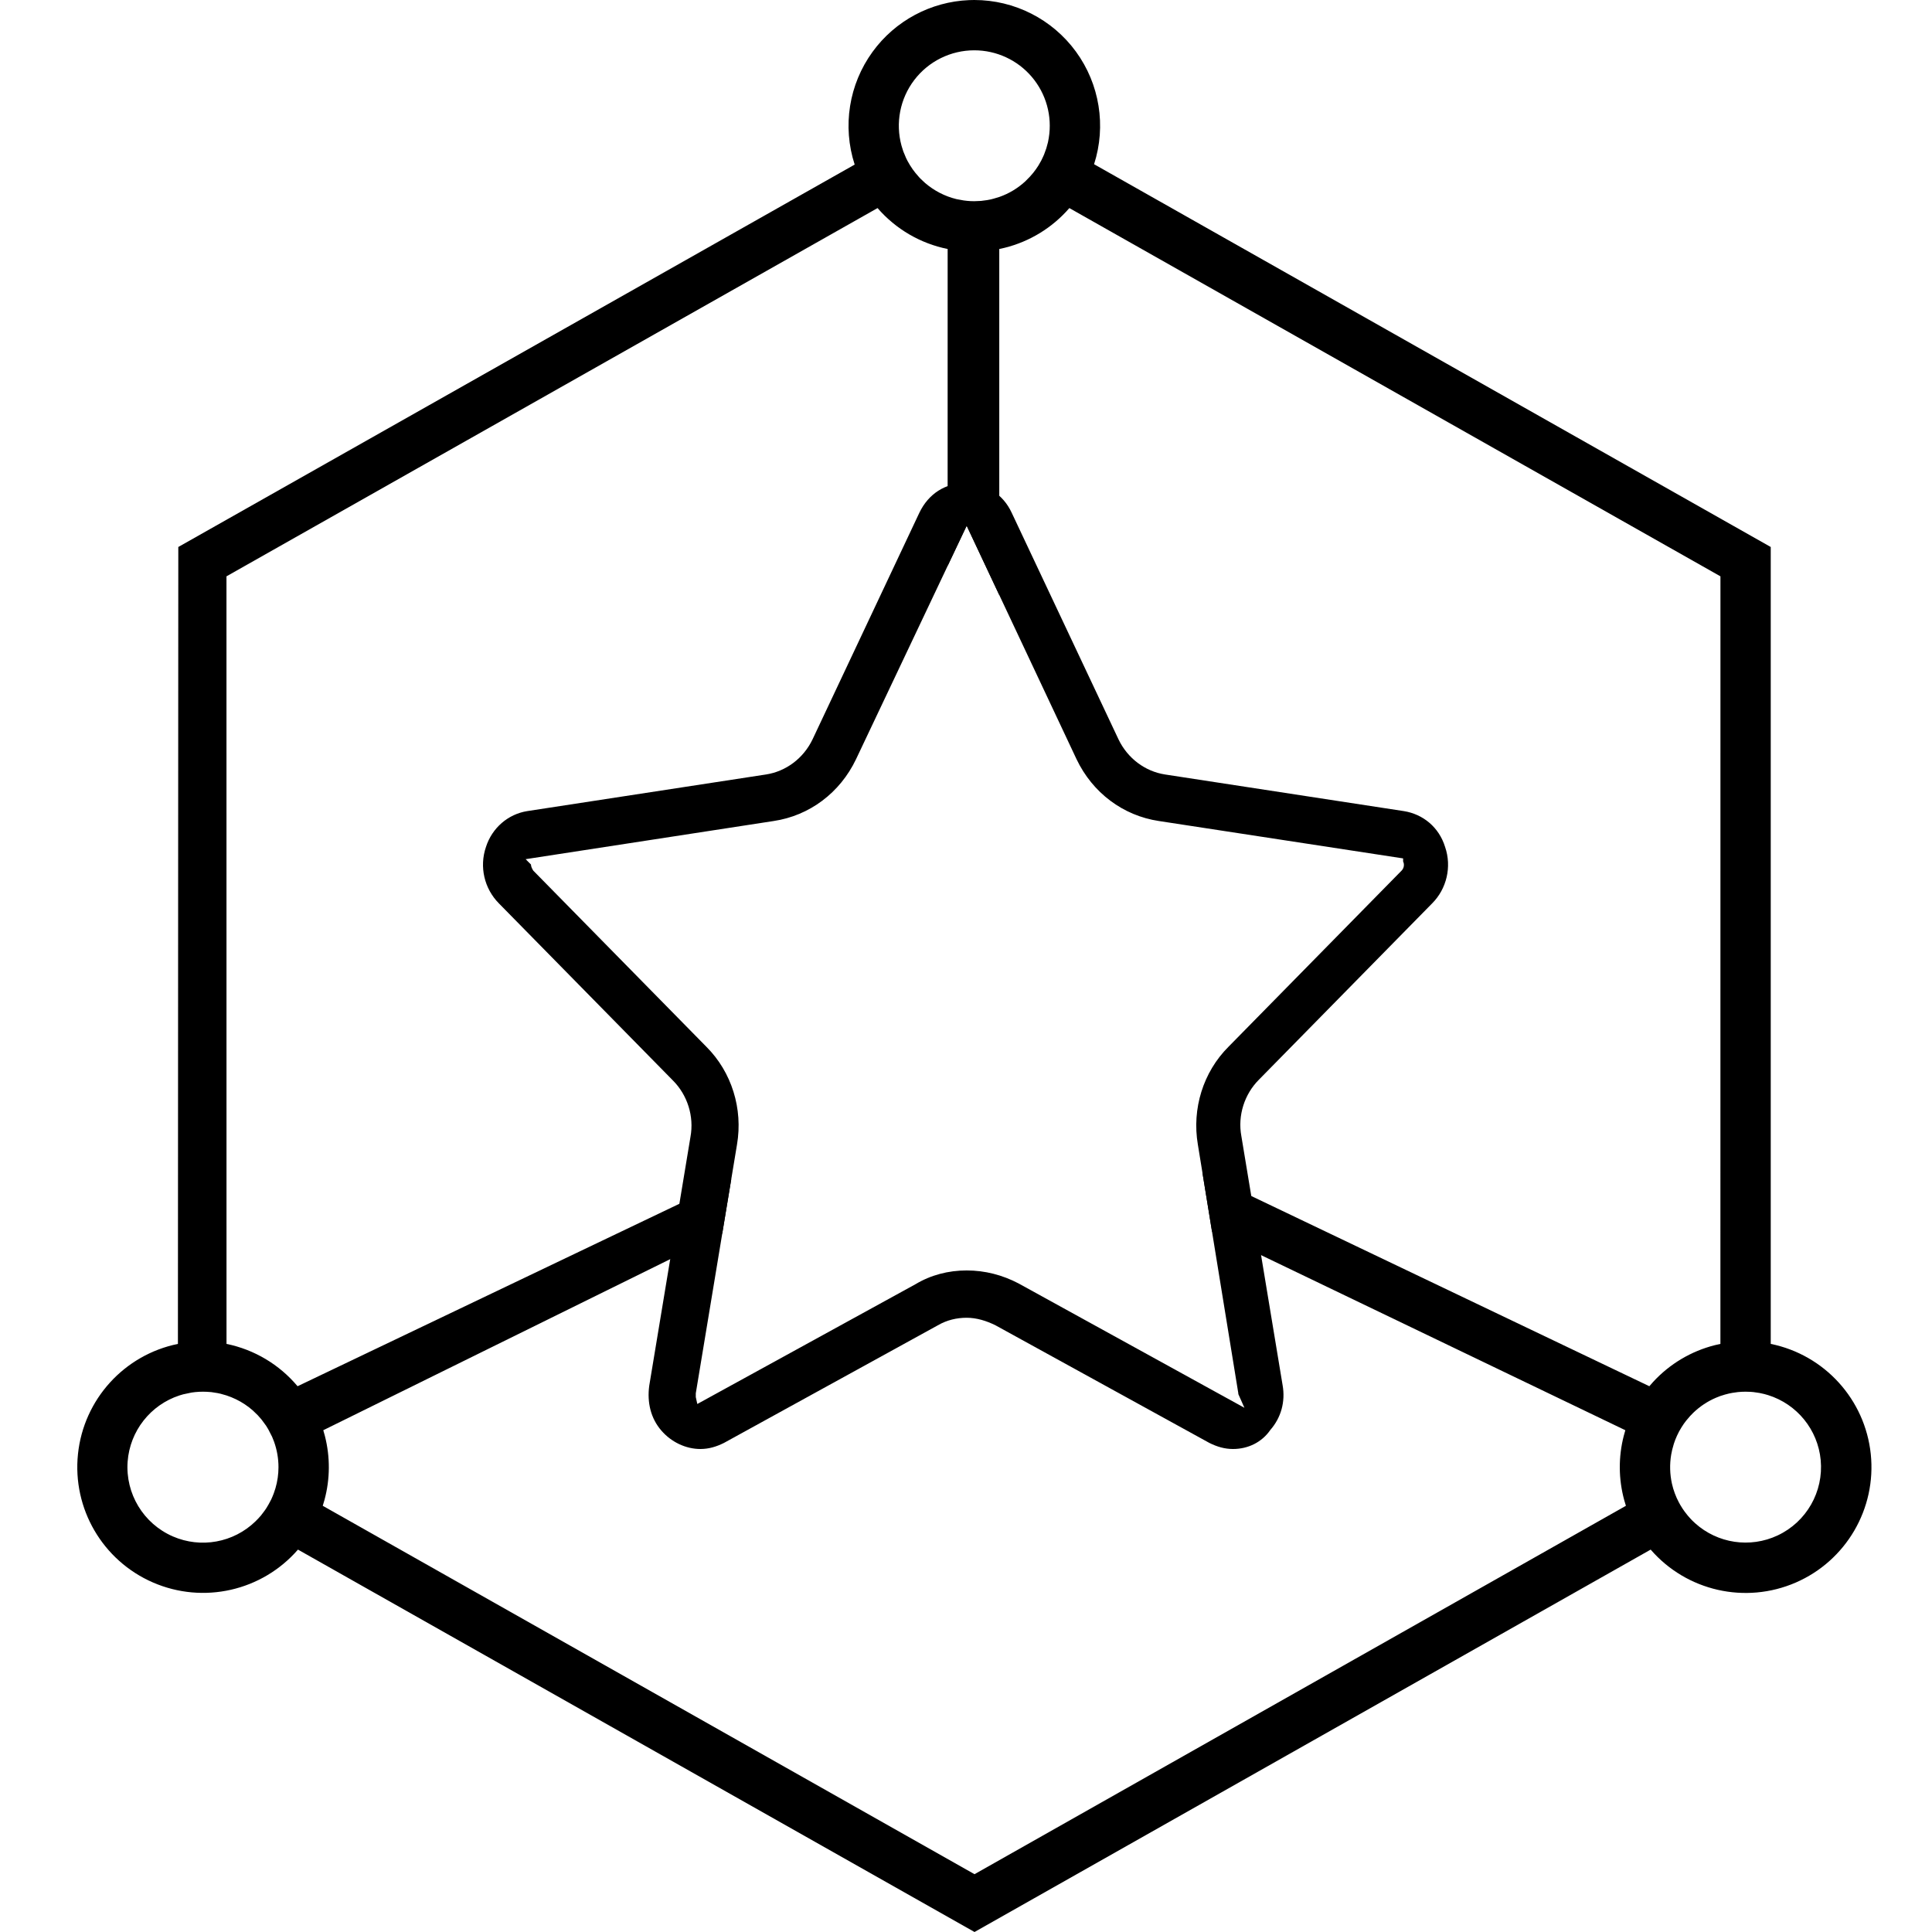
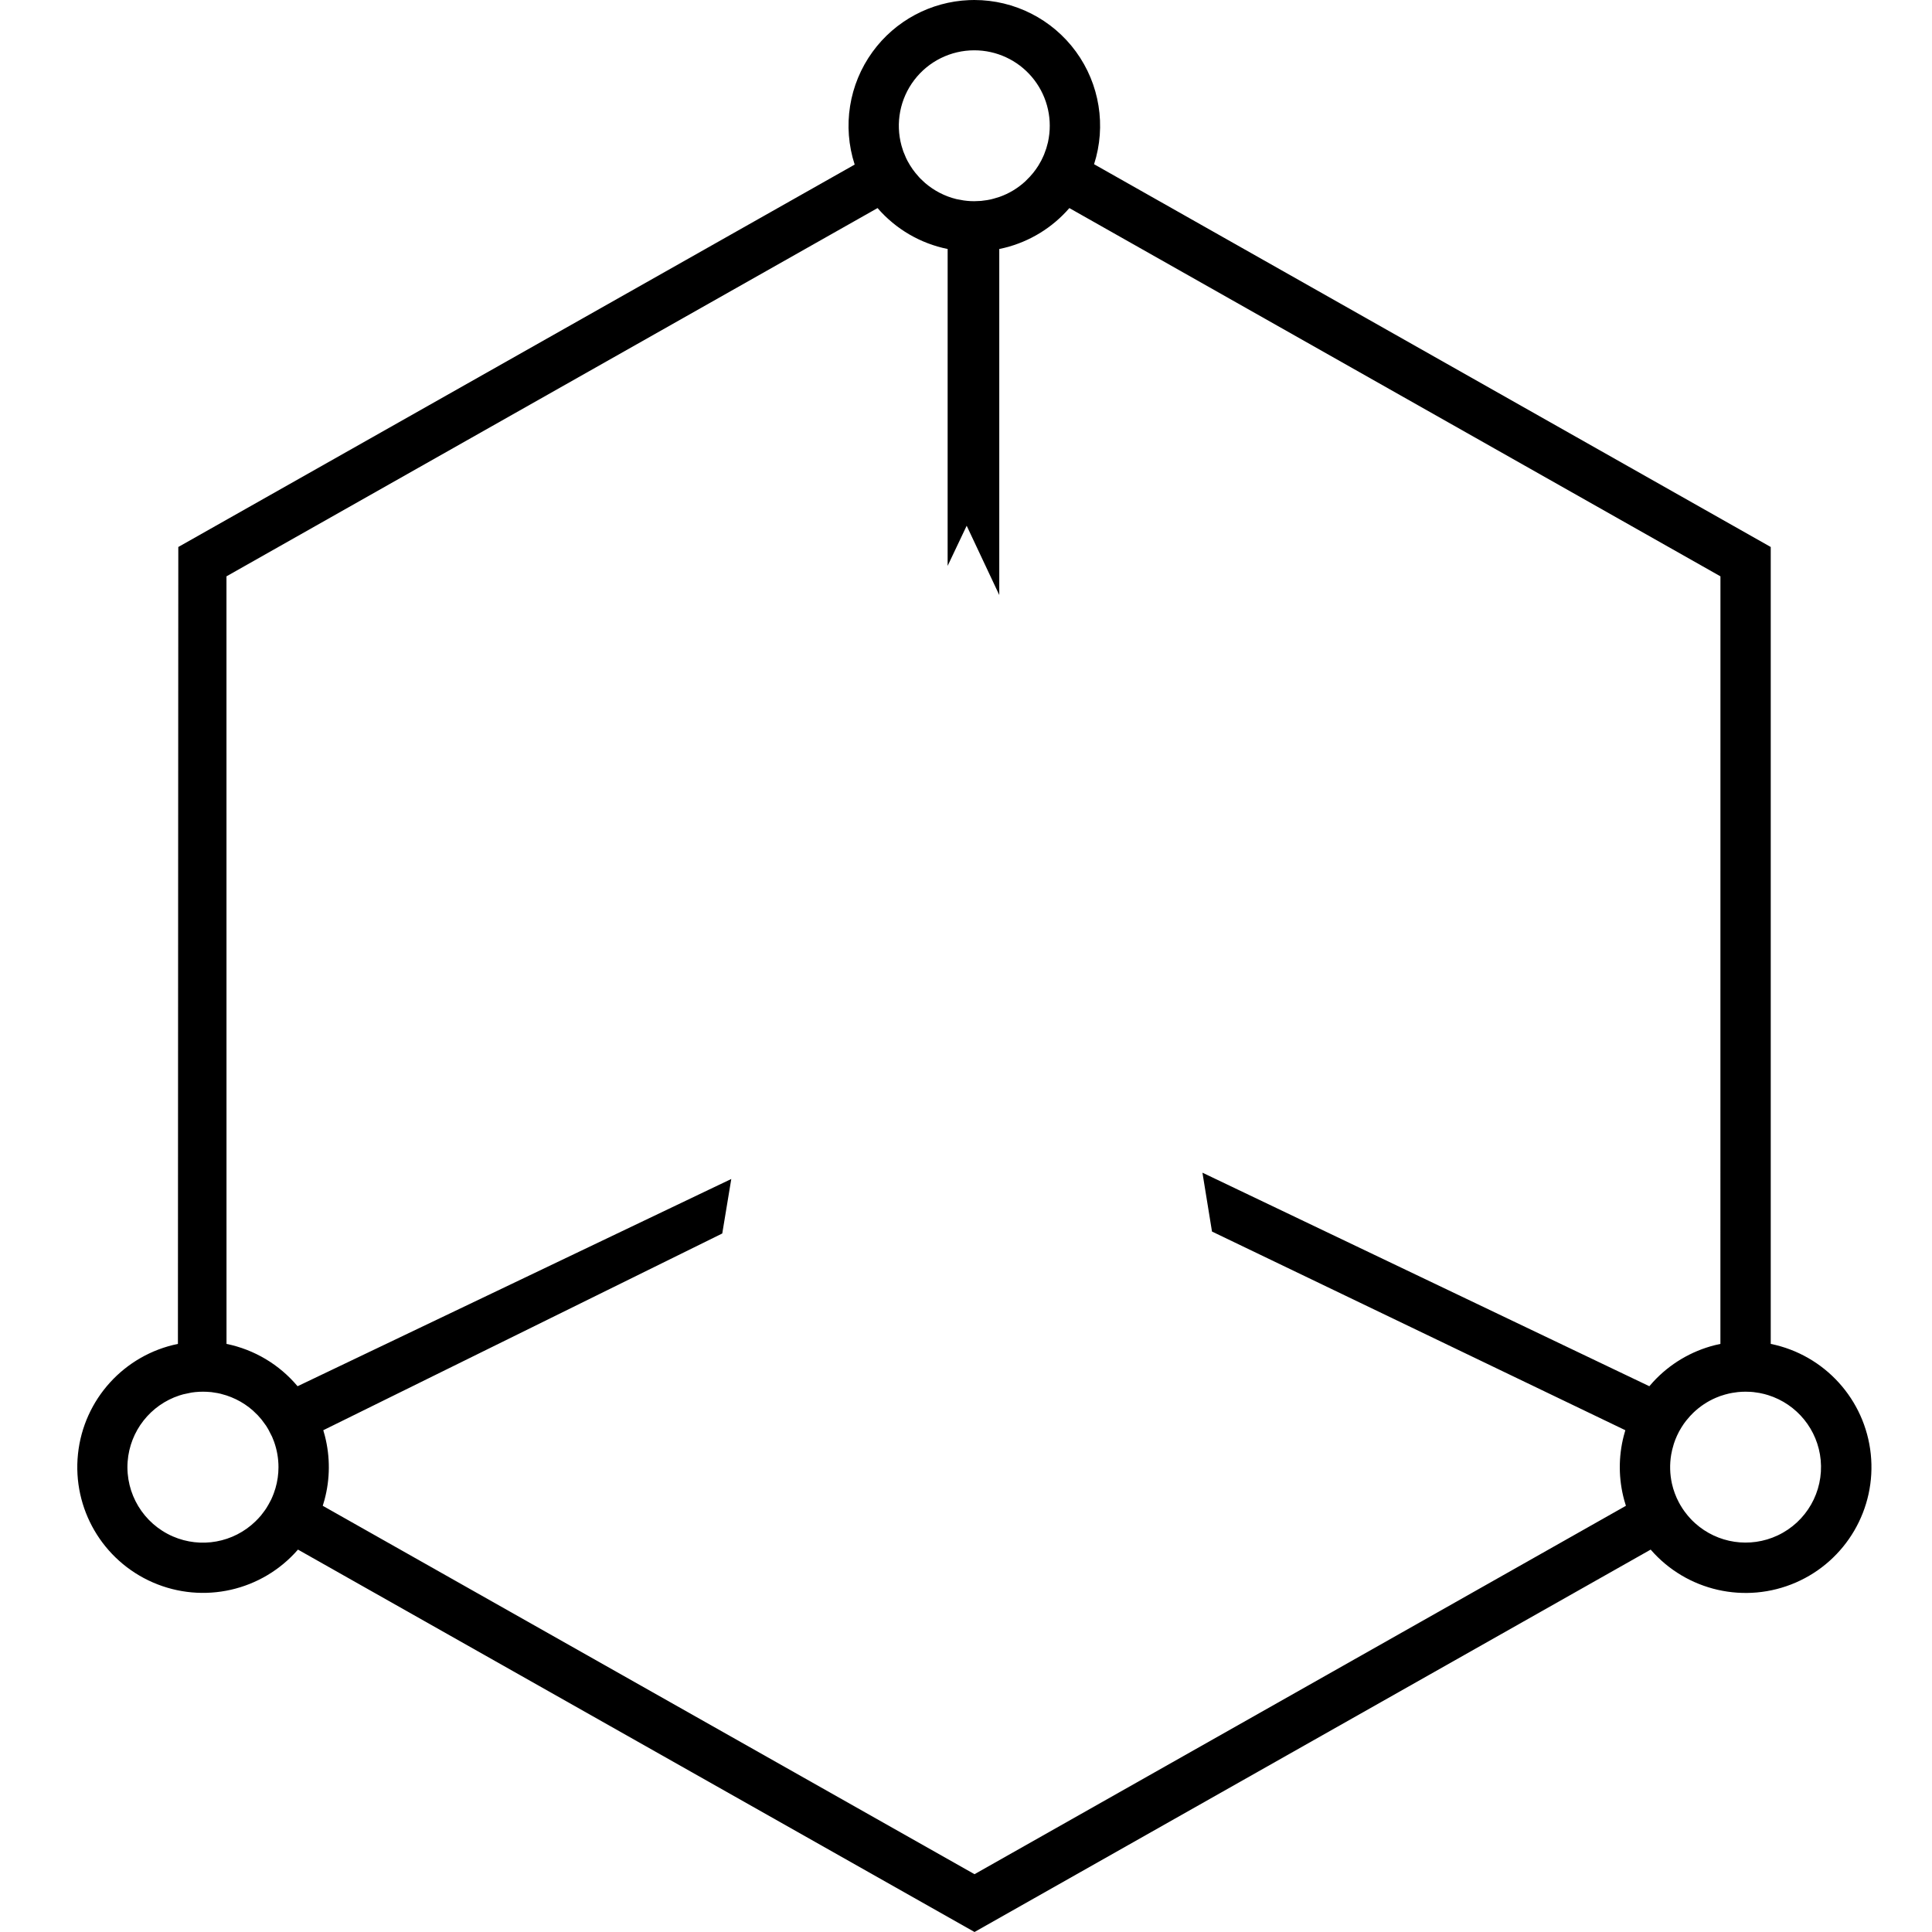
<svg xmlns="http://www.w3.org/2000/svg" width="100px" height="100px" viewBox="0 0 100 100" version="1.1">
  <title>Personalized solutions</title>
  <g id="Personalized-solutions" stroke="none" stroke-width="1" fill="none" fill-rule="evenodd">
    <path d="M50.429,0 C52.51,0 54.465,0.993 55.691,2.673 C56.917,4.354 57.266,6.519 56.629,8.5 L91.653,28.312 L91.653,69.56 C94.439,70.127 96.534,72.435 96.831,75.262 C97.127,78.089 95.555,80.781 92.948,81.913 C90.34,83.044 87.3,82.354 85.438,80.207 L50.441,100 L15.423,80.207 C13.559,82.352 10.521,83.04 7.916,81.908 C5.31,80.776 3.74,78.085 4.036,75.26 C4.331,72.435 6.425,70.128 9.209,69.56 L9.229,28.312 L44.238,8.519 C43.594,6.537 43.939,4.367 45.164,2.682 C46.336,1.07 48.178,0.088 50.16,0.006 L50.429,0 Z M55.35,10.77 C54.471,11.786 53.301,12.502 52.003,12.825 L51.722,12.888 L51.722,30.798 L50.035,27.212 L49.049,29.29 L49.05,12.888 C47.639,12.603 46.364,11.858 45.422,10.77 L11.722,29.831 L11.724,69.56 C13.162,69.854 14.458,70.626 15.402,71.751 C24.866,67.229 31.964,63.837 36.696,61.576 C37.058,61.404 37.442,61.22 37.851,61.025 L37.384,63.845 L16.733,74.028 L16.816,74.324 C17.096,75.414 17.088,76.558 16.793,77.644 L16.705,77.939 L50.441,97.008 L84.157,77.94 L84.069,77.646 C83.773,76.559 83.764,75.415 84.044,74.324 L84.127,74.028 L62.733,63.745 L62.238,60.698 L85.37,71.751 L85.563,71.531 C86.421,70.597 87.533,69.935 88.762,69.625 L89.048,69.56 L89.05,29.831 L55.35,10.77 Z M10.507,72.034 L10.306,72.039 L10.106,72.054 L9.912,72.079 L9.485,72.169 L9.287,72.228 C7.788,72.719 6.723,74.069 6.606,75.655 C6.485,77.31 7.423,78.862 8.945,79.524 C10.401,80.157 12.087,79.845 13.218,78.75 L13.369,78.596 L13.505,78.444 L13.597,78.324 L13.718,78.163 L13.793,78.05 L13.902,77.867 L14.037,77.614 L14.107,77.454 L14.171,77.293 L14.258,77.03 C14.362,76.676 14.414,76.309 14.414,75.939 C14.414,75.488 14.336,75.042 14.184,74.619 L14.084,74.368 L13.886,73.981 L13.772,73.794 L13.539,73.478 L13.345,73.256 L13.09,73.009 L12.886,72.841 C12.606,72.626 12.299,72.451 11.972,72.319 L11.724,72.228 L11.413,72.139 L11.265,72.107 L10.941,72.056 L10.703,72.039 L10.507,72.034 Z M90.351,72.034 L90.151,72.039 L90.151,72.039 L89.952,72.054 L89.657,72.096 L89.501,72.127 L89.289,72.181 L89.039,72.259 L88.817,72.347 C88.378,72.534 87.982,72.799 87.643,73.126 L87.479,73.294 L87.274,73.535 L87.154,73.696 L87.043,73.865 L86.913,74.085 L86.8,74.314 L86.713,74.519 L86.639,74.727 L86.552,75.04 L86.501,75.289 C86.416,75.79 86.43,76.303 86.54,76.798 L86.604,77.045 L86.687,77.293 L86.784,77.531 L86.892,77.751 L86.967,77.888 L87.075,78.064 L87.192,78.234 L87.356,78.444 L87.491,78.596 L87.583,78.694 L87.738,78.841 C88.899,79.887 90.581,80.144 92.009,79.474 C93.501,78.775 94.393,77.213 94.239,75.572 C94.091,74 93.012,72.679 91.517,72.211 L91.32,72.155 L91.072,72.1 L90.759,72.054 L90.62,72.042 L90.351,72.034 Z M50.431,2.604 C49.211,2.603 48.062,3.172 47.323,4.141 C46.584,5.11 46.34,6.369 46.663,7.544 L46.755,7.837 L46.9,8.184 L46.975,8.333 L47.097,8.545 L47.241,8.764 L47.383,8.951 L47.577,9.177 L47.675,9.278 L47.886,9.474 C48.348,9.869 48.9,10.159 49.509,10.307 L49.881,10.375 L50.065,10.397 L50.228,10.409 L50.429,10.414 L50.78,10.399 L51.096,10.357 L51.283,10.321 L51.436,10.281 L51.731,10.192 C52.229,10.017 52.679,9.743 53.061,9.394 L53.305,9.147 L53.475,8.951 L53.618,8.762 L53.746,8.571 L53.895,8.311 L53.987,8.118 L54.04,8 L54.158,7.674 L54.243,7.361 L54.284,7.141 C54.47,6.01 54.149,4.855 53.407,3.981 C52.665,3.107 51.577,2.604 50.431,2.604 Z" id="形状结合" fill="#000000" fill-rule="nonzero" />
    <g id="编组" transform="translate(25, 25)" fill="#000000" fill-rule="nonzero">
-       <path d="M38.818,50 C38.384,50 37.989,49.882 37.594,49.684 L26.535,43.602 C26.061,43.365 25.548,43.207 25.035,43.207 C24.521,43.207 24.008,43.325 23.534,43.602 L12.475,49.684 C12.08,49.882 11.686,50 11.251,50 C10.501,50 9.75,49.645 9.237,49.052 C8.684,48.42 8.486,47.591 8.605,46.722 L10.738,33.847 C10.935,32.78 10.58,31.675 9.829,30.924 L0.825,21.761 C0.064,20.994 -0.197,19.861 0.153,18.839 C0.469,17.852 1.298,17.141 2.286,16.983 L14.648,15.087 C15.674,14.929 16.583,14.258 17.057,13.27 L22.586,1.54 C23.06,0.553 23.929,0 24.995,0 C26.022,0 26.93,0.592 27.365,1.54 L32.894,13.27 C33.368,14.258 34.276,14.929 35.303,15.087 L47.665,16.983 C48.652,17.141 49.482,17.812 49.798,18.839 C50.153,19.866 49.877,21.011 49.126,21.761 L40.161,30.885 C39.411,31.635 39.055,32.741 39.253,33.807 L41.385,46.682 C41.543,47.551 41.306,48.381 40.753,49.013 C40.319,49.645 39.608,50 38.818,50 Z M25.035,40.758 C25.983,40.758 26.891,40.995 27.72,41.43 L39.411,47.867 L39.095,47.156 L39.095,47.117 L37.001,34.242 C36.686,32.385 37.278,30.49 38.581,29.186 L47.546,20.063 C47.665,19.945 47.704,19.747 47.625,19.589 L47.625,19.431 L34.987,17.496 C33.131,17.22 31.551,16.035 30.722,14.297 L25.035,2.212 L19.308,14.297 C18.479,16.035 16.899,17.22 15.043,17.496 L2.207,19.471 L2.483,19.747 C2.483,19.826 2.523,19.945 2.602,20.063 L11.567,29.186 C12.87,30.49 13.463,32.385 13.147,34.242 L11.014,47.117 L11.014,47.314 L11.093,47.67 L22.389,41.469 C23.178,40.995 24.087,40.758 25.035,40.758 Z" id="形状" />
-     </g>
+       </g>
  </g>
</svg>